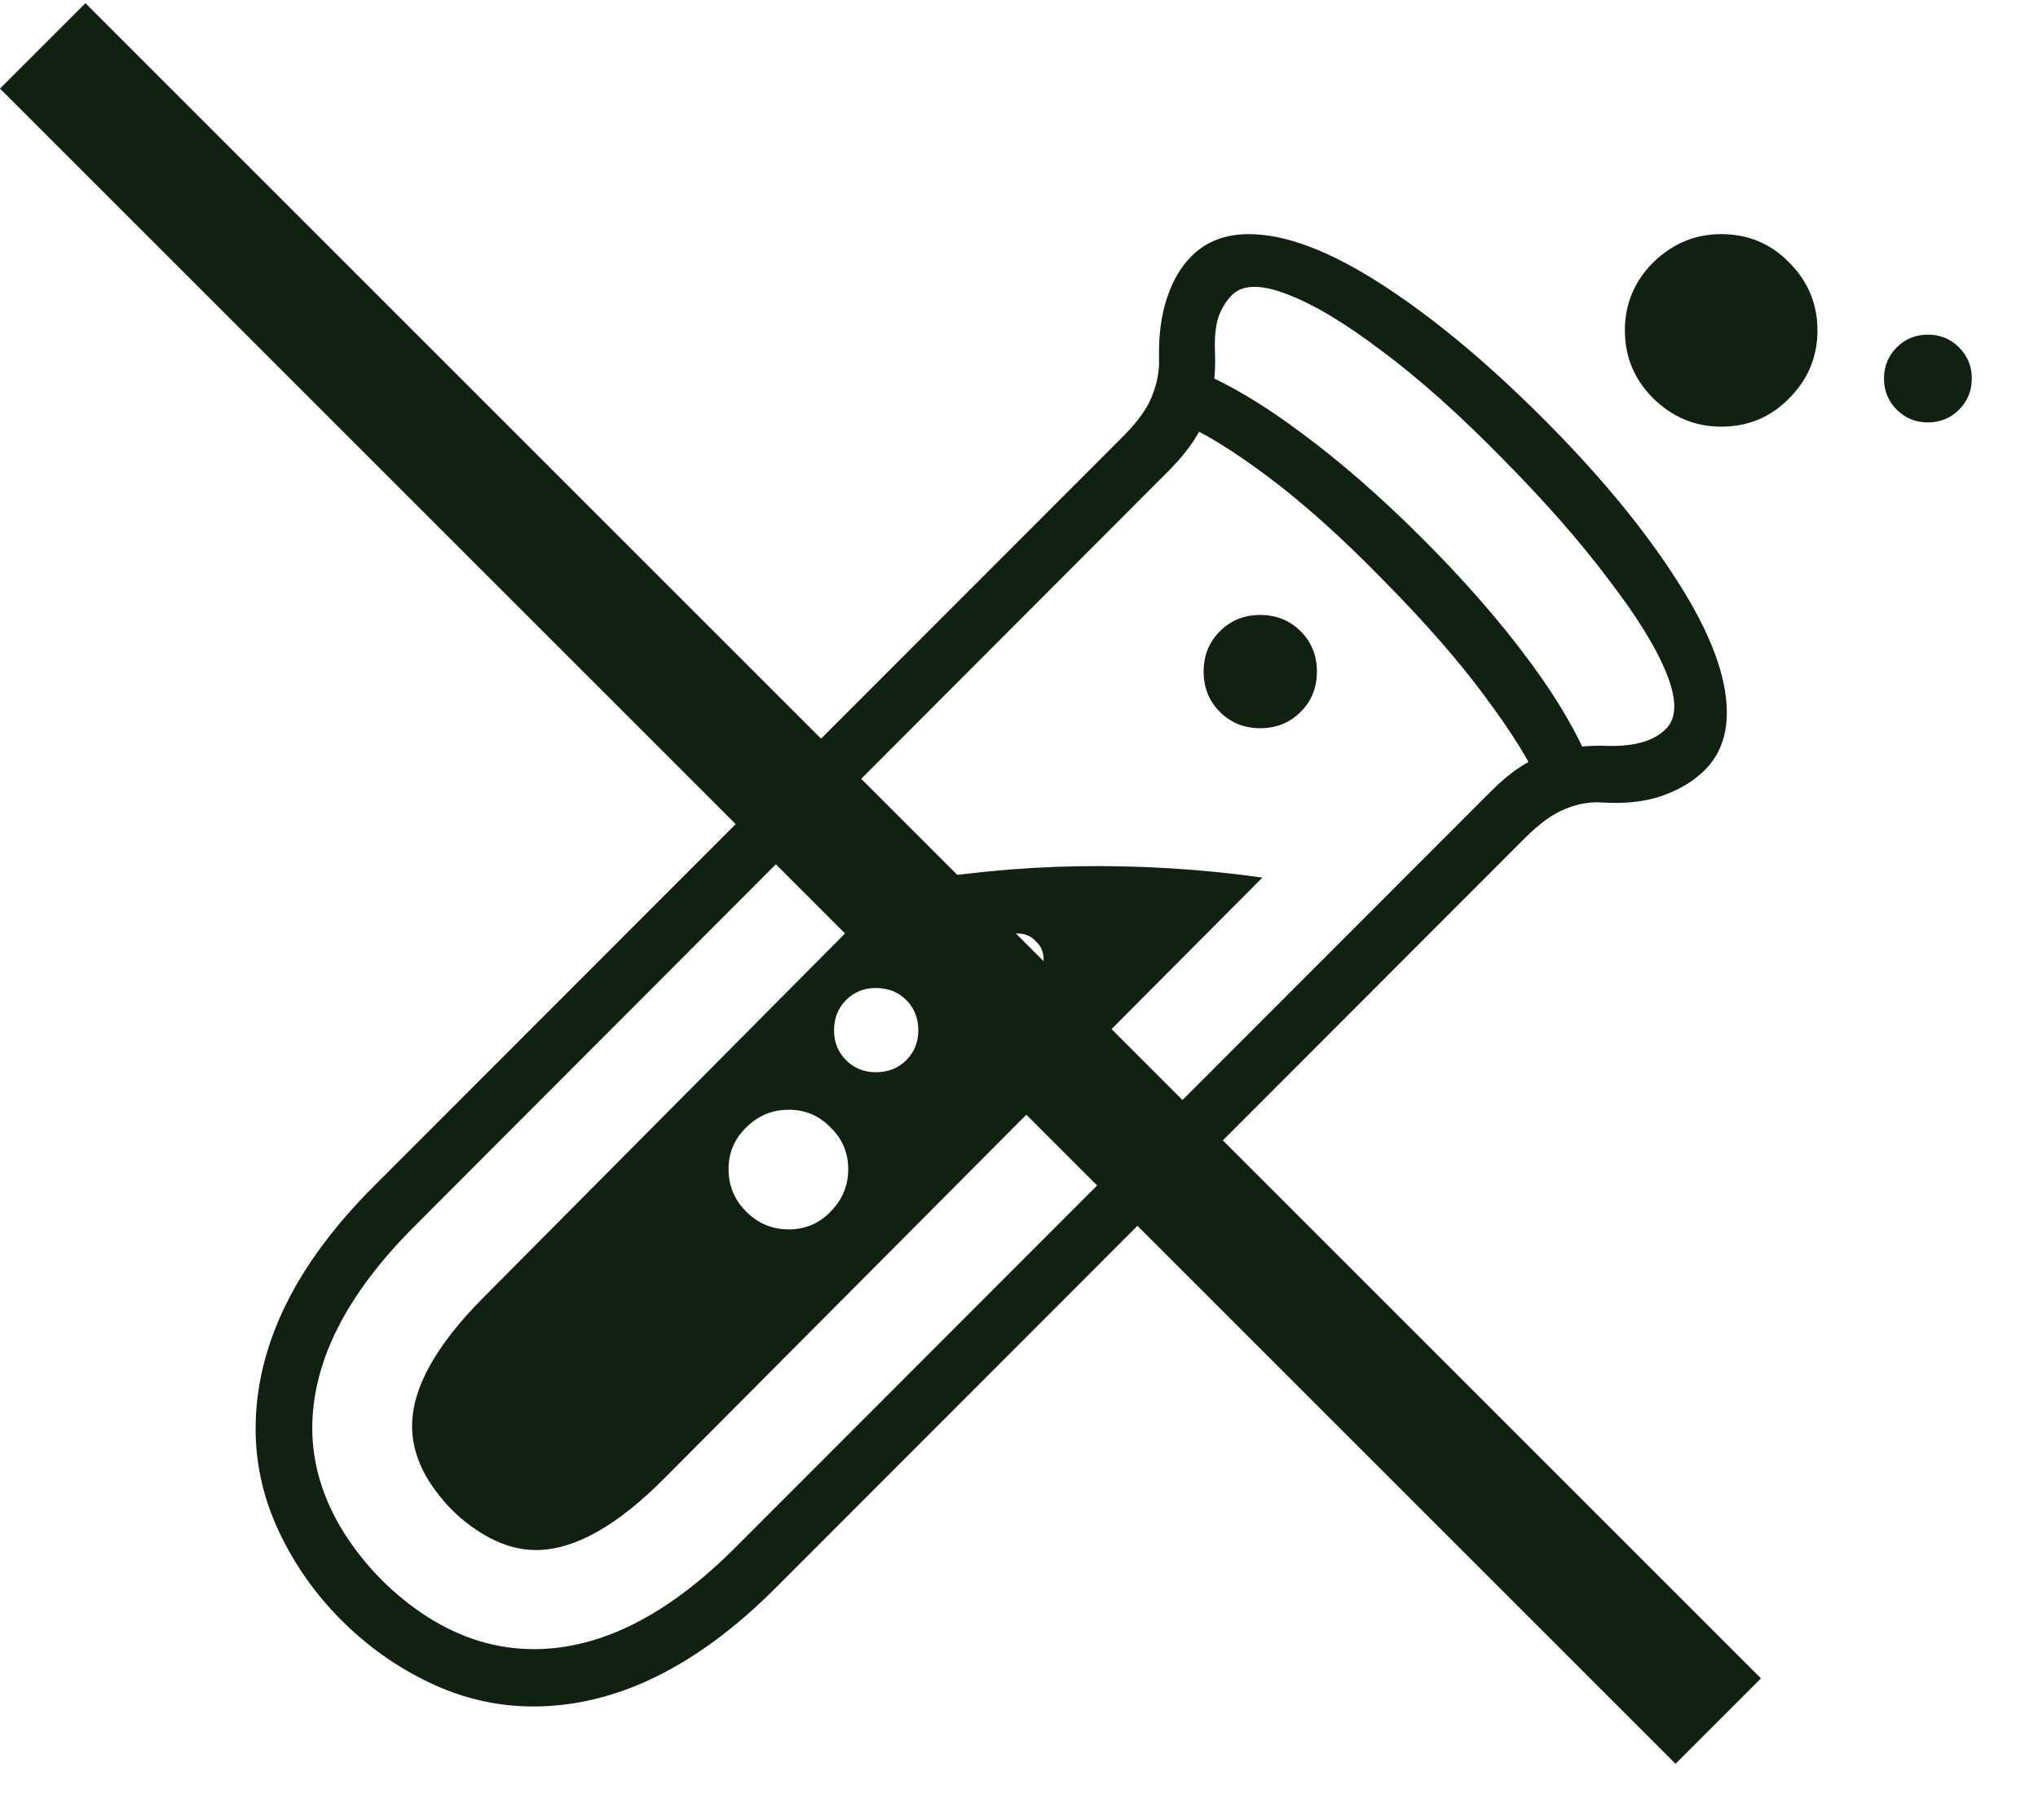
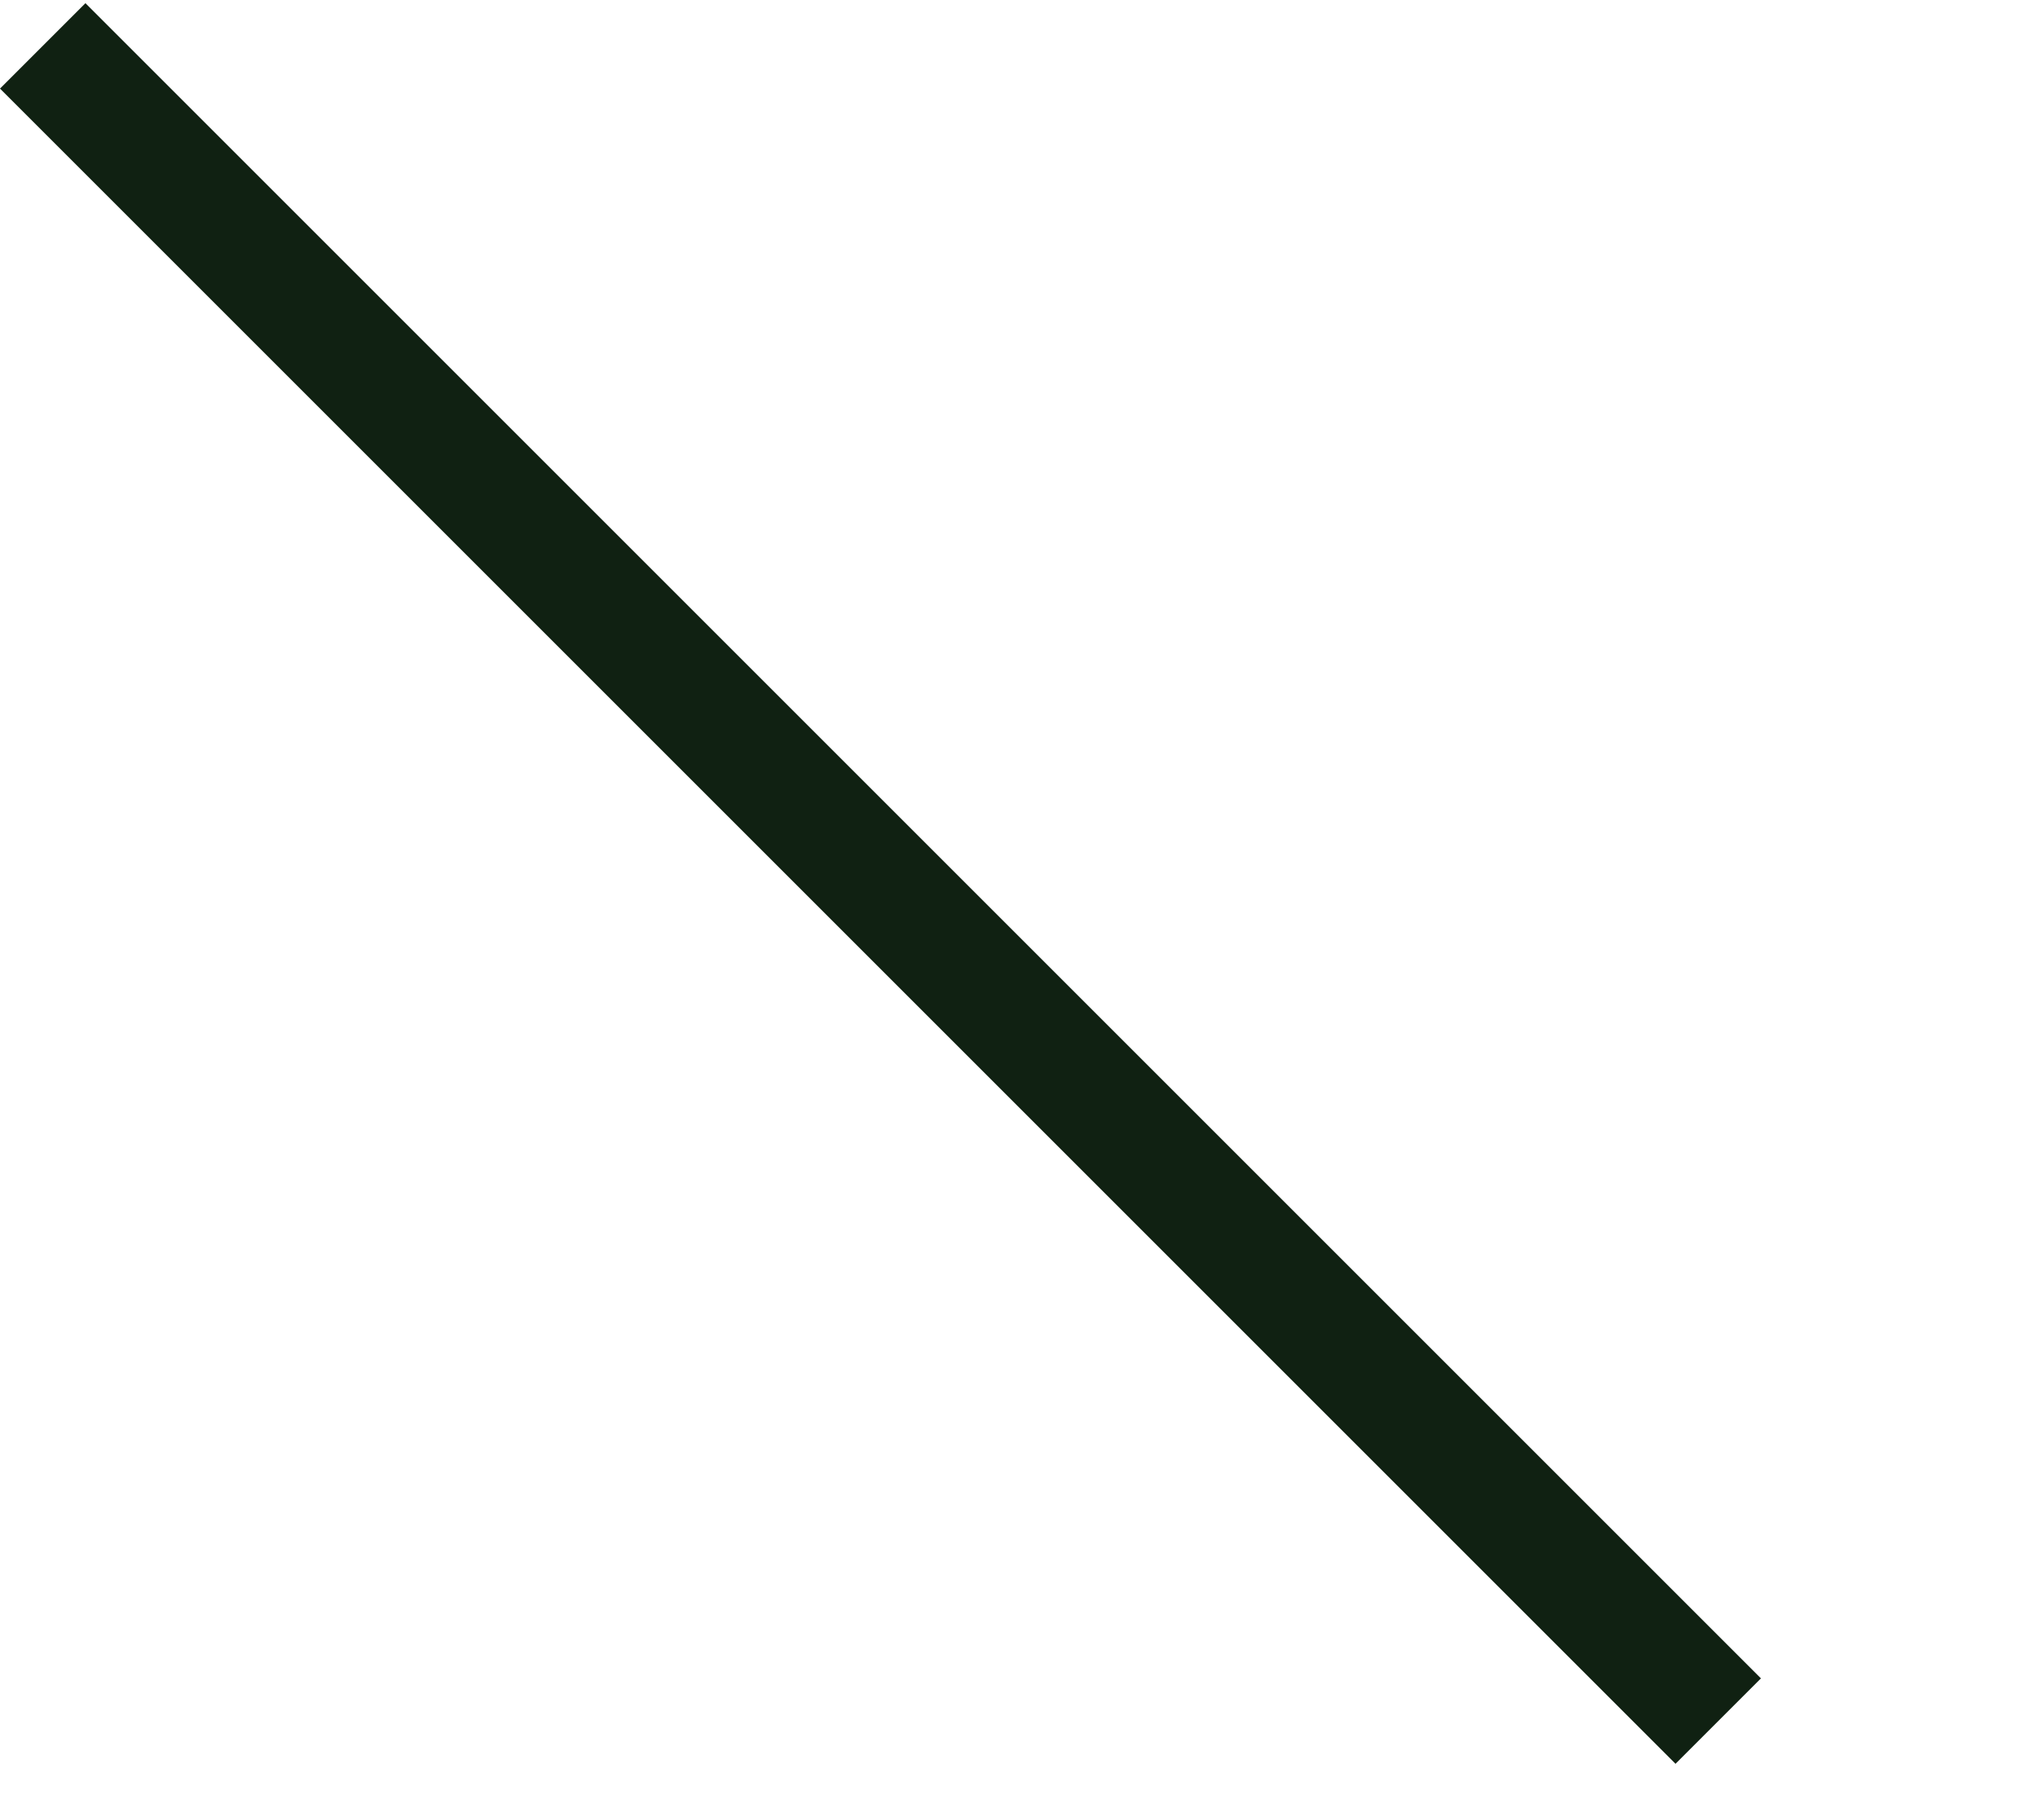
<svg xmlns="http://www.w3.org/2000/svg" width="253" height="226" viewBox="0 0 253 226" fill="none">
-   <path d="M66.188 211.883C61.793 211.883 57.545 210.916 53.443 208.982C49.342 207.049 45.65 204.441 42.369 201.16C39.147 197.938 36.568 194.275 34.635 190.174C32.701 186.072 31.734 181.824 31.734 177.43C31.734 167.117 36.627 157.068 46.412 147.283L139.4 54.207C141.217 52.391 142.418 50.721 143.004 49.197C143.648 47.615 143.941 46.062 143.883 44.539C143.824 41.668 144.146 39.178 144.85 37.068C145.553 34.9 146.578 33.143 147.926 31.795C149.742 29.979 152.115 29.07 155.045 29.07C159.557 29.07 165.006 31.121 171.393 35.223C177.779 39.324 184.488 44.891 191.52 51.922C198.551 58.953 204.117 65.691 208.219 72.137C212.32 78.523 214.371 83.973 214.371 88.484C214.371 91.414 213.463 93.787 211.646 95.603C210.299 96.951 208.57 98.006 206.461 98.768C204.352 99.529 201.861 99.822 198.99 99.647C197.408 99.529 195.855 99.793 194.332 100.438C192.809 101.023 191.139 102.225 189.322 104.041L96.246 197.205C86.461 206.99 76.441 211.883 66.188 211.883ZM66.539 192.459C64.137 192.459 61.734 191.668 59.332 190.086C56.988 188.562 55.025 186.6 53.443 184.197C51.92 181.854 51.158 179.48 51.158 177.078C51.158 172.332 54.147 166.971 60.123 160.994L110.924 109.842C118.717 108.436 126.393 107.674 133.951 107.557C141.568 107.439 149.156 107.908 156.715 108.963L82.535 183.494C76.617 189.471 71.285 192.459 66.539 192.459ZM97.916 152.645C99.967 152.645 101.695 151.912 103.102 150.447C104.566 148.982 105.299 147.225 105.299 145.174C105.299 143.123 104.566 141.395 103.102 139.988C101.695 138.523 99.967 137.791 97.916 137.791C95.865 137.791 94.107 138.523 92.643 139.988C91.178 141.395 90.445 143.123 90.445 145.174C90.445 147.225 91.178 148.982 92.643 150.447C94.107 151.912 95.865 152.645 97.916 152.645ZM108.727 133.133C110.25 133.133 111.51 132.635 112.506 131.639C113.502 130.643 114 129.412 114 127.947C114 126.424 113.502 125.164 112.506 124.168C111.51 123.172 110.25 122.674 108.727 122.674C107.262 122.674 106.031 123.172 105.035 124.168C104.039 125.164 103.541 126.424 103.541 127.947C103.541 129.412 104.039 130.643 105.035 131.639C106.031 132.635 107.262 133.133 108.727 133.133ZM38.766 177.342C38.766 181.795 40.084 186.131 42.721 190.35C45.416 194.568 48.844 198.025 53.004 200.721C57.223 203.416 61.647 204.764 66.275 204.764C74.537 204.764 82.857 200.574 91.236 192.195L185.191 98.152C187.535 95.809 189.85 94.285 192.135 93.582C194.42 92.82 196.969 92.498 199.781 92.615C203.004 92.674 205.348 91.971 206.812 90.506C208.16 89.158 208.189 86.873 206.9 83.65C205.611 80.428 203.209 76.531 199.693 71.961C196.236 67.332 191.842 62.322 186.51 56.932C181.236 51.541 176.285 47.117 171.656 43.66C167.027 40.145 163.072 37.772 159.791 36.541C156.51 35.252 154.195 35.31 152.848 36.717C152.086 37.537 151.529 38.504 151.178 39.617C150.885 40.672 150.768 42.049 150.826 43.748C150.943 46.502 150.621 49.022 149.859 51.307C149.156 53.533 147.633 55.848 145.289 58.25L51.422 152.293C42.984 160.73 38.766 169.08 38.766 177.342ZM126.305 122.322C127.242 122.322 128.004 122.029 128.59 121.443C129.234 120.799 129.557 120.037 129.557 119.158C129.557 118.221 129.234 117.459 128.59 116.873C128.004 116.229 127.242 115.906 126.305 115.906C125.426 115.906 124.664 116.229 124.02 116.873C123.434 117.459 123.141 118.221 123.141 119.158C123.141 120.037 123.434 120.799 124.02 121.443C124.664 122.029 125.426 122.322 126.305 122.322ZM156.451 90.418C154.459 90.418 152.789 89.744 151.441 88.397C150.094 87.049 149.42 85.379 149.42 83.387C149.42 81.394 150.094 79.725 151.441 78.377C152.789 77.029 154.459 76.356 156.451 76.356C158.443 76.356 160.113 77.029 161.461 78.377C162.809 79.725 163.482 81.394 163.482 83.387C163.482 85.379 162.809 87.049 161.461 88.397C160.113 89.744 158.443 90.418 156.451 90.418ZM171.568 71.873C166.471 66.658 161.725 62.41 157.33 59.129C152.936 55.848 149.186 53.562 146.08 52.273L147.926 45.77C152.086 47.41 156.598 50.047 161.461 53.68C166.383 57.312 171.422 61.707 176.578 66.863C181.91 72.195 186.422 77.381 190.113 82.42C193.805 87.459 196.412 92.088 197.936 96.307L191.256 97.625C189.967 94.637 187.682 90.945 184.4 86.551C181.178 82.156 176.9 77.264 171.568 71.873ZM213.668 52.977C210.445 52.977 207.633 51.805 205.23 49.461C202.887 47.117 201.715 44.305 201.715 41.023C201.715 37.742 202.887 34.93 205.23 32.586C207.633 30.242 210.445 29.07 213.668 29.07C217.008 29.07 219.82 30.242 222.105 32.586C224.449 34.93 225.621 37.742 225.621 41.023C225.621 44.305 224.449 47.117 222.105 49.461C219.82 51.805 217.008 52.977 213.668 52.977ZM239.332 52.449C237.809 52.449 236.52 51.922 235.465 50.867C234.41 49.812 233.883 48.523 233.883 47C233.883 45.477 234.41 44.188 235.465 43.133C236.52 42.078 237.809 41.551 239.332 41.551C240.855 41.551 242.145 42.078 243.199 43.133C244.254 44.188 244.781 45.477 244.781 47C244.781 48.523 244.254 49.812 243.199 50.867C242.145 51.922 240.855 52.449 239.332 52.449Z" fill="#102112" />
  <line x1="5.303" y1="5.697" x2="213.303" y2="213.697" stroke="#102112" stroke-width="15" />
</svg>